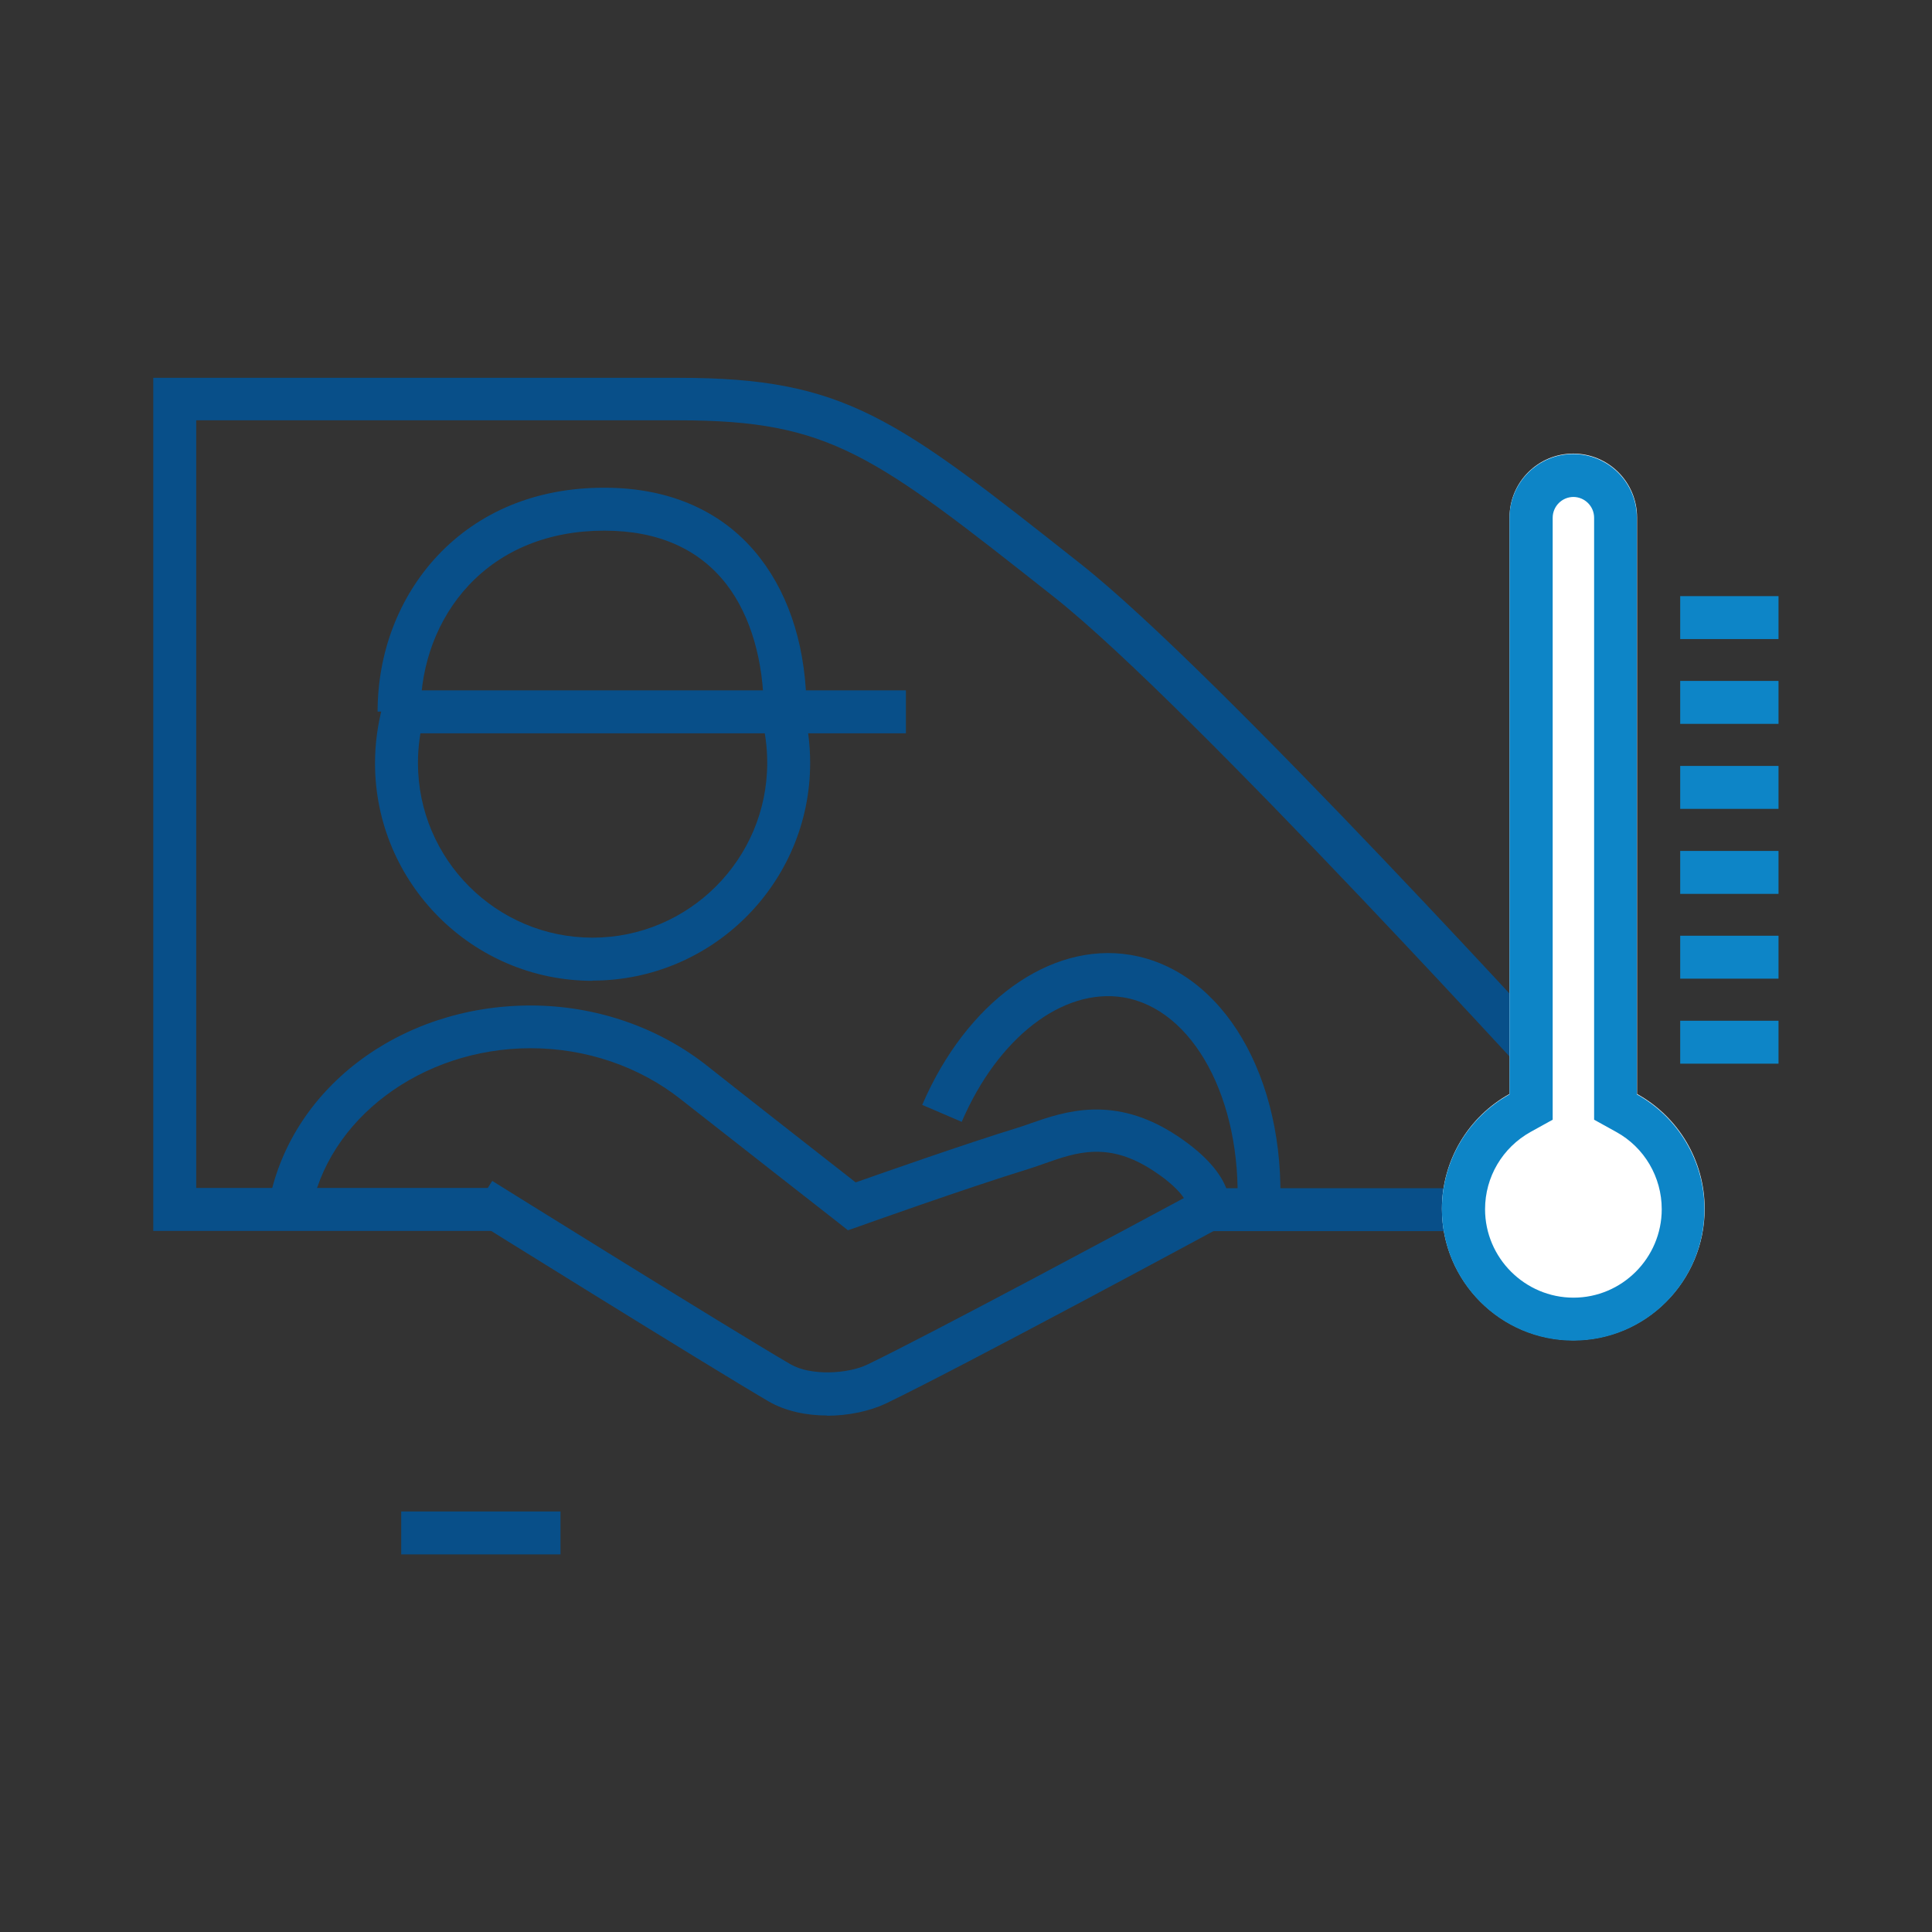
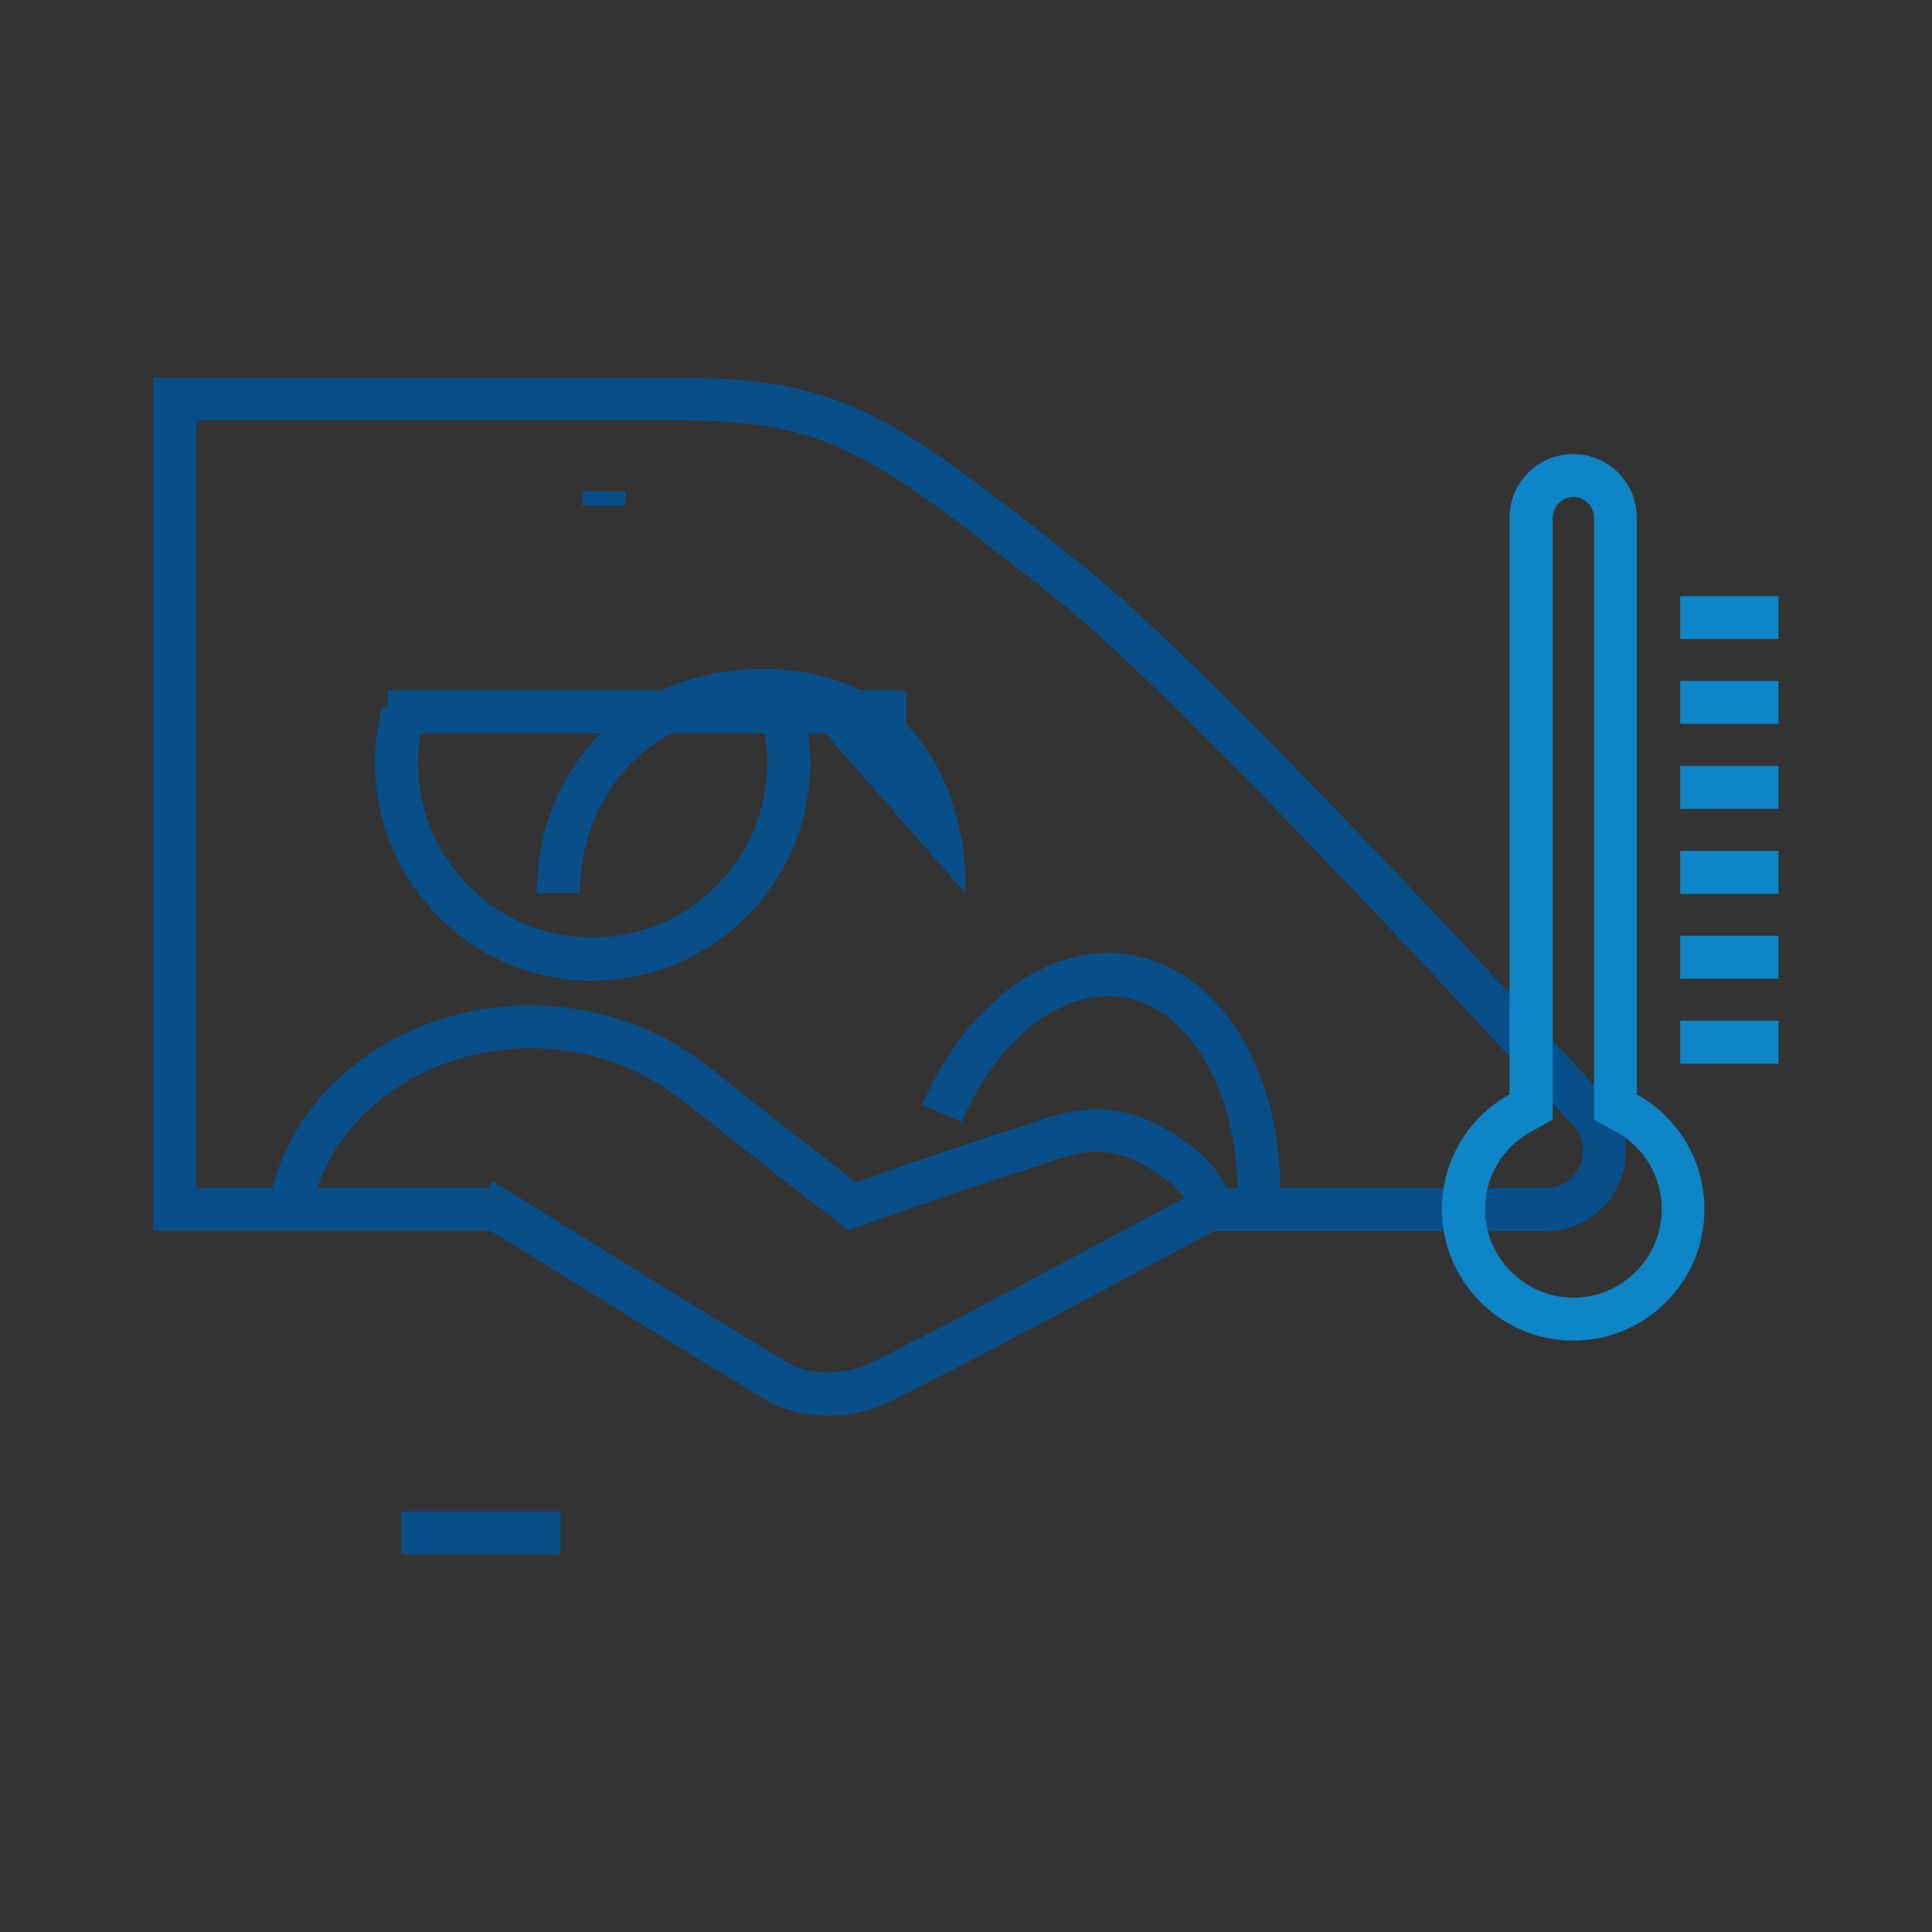
<svg xmlns="http://www.w3.org/2000/svg" id="Layer_1" version="1.1" viewBox="0 0 90 90">
  <rect x="0" y="0" width="90" height="90" fill="#333333" stroke="none" />
  <defs>
    <style> .st0 { fill: #0d85c7; } .st1 { fill: #fff; } .st2 { fill: #084f89; } </style>
  </defs>
  <g>
    <path class="st2" d="M72.01,57.35h-15.73v-2h15.73c.72,0,1.38-.45,1.63-1.13.25-.67.06-1.44-.48-1.92l-.08-.08c-.18-.19-17.65-19.41-23.98-24.41-8.42-6.65-10.42-8.23-17.48-8.23H9.14v35.76h13.99v2H7.14V17.6h24.47c7.75,0,10.08,1.83,18.72,8.66,6.38,5.03,23.08,23.37,24.19,24.59,1.13,1.03,1.52,2.66.98,4.09-.54,1.45-1.95,2.42-3.5,2.42Z" />
    <path class="st2" d="M38.54,65.94c-.97,0-1.95-.2-2.74-.66-3-1.76-13.83-8.5-13.93-8.57l1.06-1.7c.11.07,10.91,6.8,13.89,8.54.94.55,2.67.46,3.6.01,3.06-1.48,12.2-6.39,14.73-7.75-.19-.29-.6-.73-1.39-1.25-2.11-1.41-3.62-.88-5.07-.37-.24.08-.47.17-.7.24-2.9.89-7.92,2.68-7.97,2.7l-.52.18-.43-.34s-5.5-4.3-7.33-5.74c-1.95-1.55-4.44-2.4-7.02-2.4-5.08,0-9.49,3.3-10.25,7.69l-1.97-.34c.94-5.41,6.08-9.34,12.22-9.34,3.03,0,5.96,1.01,8.26,2.84,1.51,1.2,5.55,4.36,6.88,5.4,1.37-.48,5.15-1.81,7.53-2.54.2-.06.4-.13.62-.21,1.55-.54,3.9-1.37,6.84.59,2.79,1.86,2.5,3.38,2.34,3.79l-.13.35-.33.18c-.48.26-11.87,6.41-15.46,8.14-.74.35-1.73.57-2.75.57ZM55.3,56.17h0Z" />
    <path class="st2" d="M59.64,56.37l-2-.09c.22-5.07-2.06-9.29-5.32-9.82-2.81-.45-5.83,1.87-7.52,5.8l-1.84-.79c2.06-4.79,5.95-7.6,9.68-6.99,4.33.71,7.27,5.71,6.99,11.88Z" />
    <rect class="st2" x="18.69" y="70.41" width="7.42" height="2" />
    <rect class="st2" x="18.06" y="32.16" width="24.14" height="2" />
-     <path class="st2" d="M37.58,33.17h-2c0-2.38-.61-4.48-1.73-5.94-1.28-1.66-3.2-2.51-5.69-2.51h-.02c-2.57,0-4.76.89-6.32,2.56-1.43,1.54-2.22,3.62-2.23,5.87h-2c0-2.75.99-5.32,2.76-7.23,1.95-2.09,4.64-3.2,7.78-3.2h.03c3.1,0,5.61,1.14,7.26,3.29,1.41,1.83,2.16,4.31,2.15,7.16Z" />
+     <path class="st2" d="M37.58,33.17h-2h-.02c-2.57,0-4.76.89-6.32,2.56-1.43,1.54-2.22,3.62-2.23,5.87h-2c0-2.75.99-5.32,2.76-7.23,1.95-2.09,4.64-3.2,7.78-3.2h.03c3.1,0,5.61,1.14,7.26,3.29,1.41,1.83,2.16,4.31,2.15,7.16Z" />
    <path class="st2" d="M27.6,45.69c-5.59,0-10.13-4.55-10.13-10.14,0-.89.12-1.78.35-2.65l1.93.52c-.19.69-.28,1.41-.28,2.12,0,4.49,3.65,8.14,8.13,8.14s8.14-3.65,8.14-8.14c0-.73-.09-1.44-.28-2.12l1.93-.53c.23.85.35,1.74.35,2.65,0,5.59-4.55,10.14-10.14,10.14Z" />
    <rect class="st2" x="27.13" y="22.9" width="2" height=".67" />
  </g>
  <g>
-     <path class="st1" d="M73.29,62.43c-3.37,0-6.12-2.74-6.12-6.12,0-2.24,1.22-4.28,3.15-5.35v-26.86c0-1.64,1.33-2.97,2.97-2.97s2.97,1.33,2.97,2.97v26.86c1.93,1.07,3.15,3.1,3.15,5.35,0,3.37-2.74,6.12-6.11,6.12Z" />
    <path class="st0" d="M73.29,23.15c.53,0,.97.43.97.97v28.04l1.03.57c1.31.72,2.12,2.1,2.12,3.6,0,2.27-1.85,4.12-4.11,4.12s-4.12-1.85-4.12-4.12c0-1.5.81-2.87,2.12-3.6l1.03-.57v-28.04c0-.53.43-.97.97-.97M73.29,21.15c-1.64,0-2.97,1.33-2.97,2.97v26.86c-1.93,1.07-3.15,3.1-3.15,5.35,0,3.37,2.74,6.12,6.12,6.12s6.11-2.74,6.11-6.12c0-2.24-1.22-4.28-3.15-5.35v-26.86c0-1.64-1.33-2.97-2.97-2.97h0Z" />
  </g>
  <rect class="st0" x="78.27" y="47.55" width="4.58" height="2" />
  <rect class="st0" x="78.27" y="43.59" width="4.58" height="2" />
  <rect class="st0" x="78.27" y="39.64" width="4.58" height="2" />
  <rect class="st0" x="78.27" y="35.68" width="4.58" height="2" />
  <rect class="st0" x="78.27" y="31.72" width="4.58" height="2" />
  <rect class="st0" x="78.27" y="27.77" width="4.58" height="2" />
</svg>